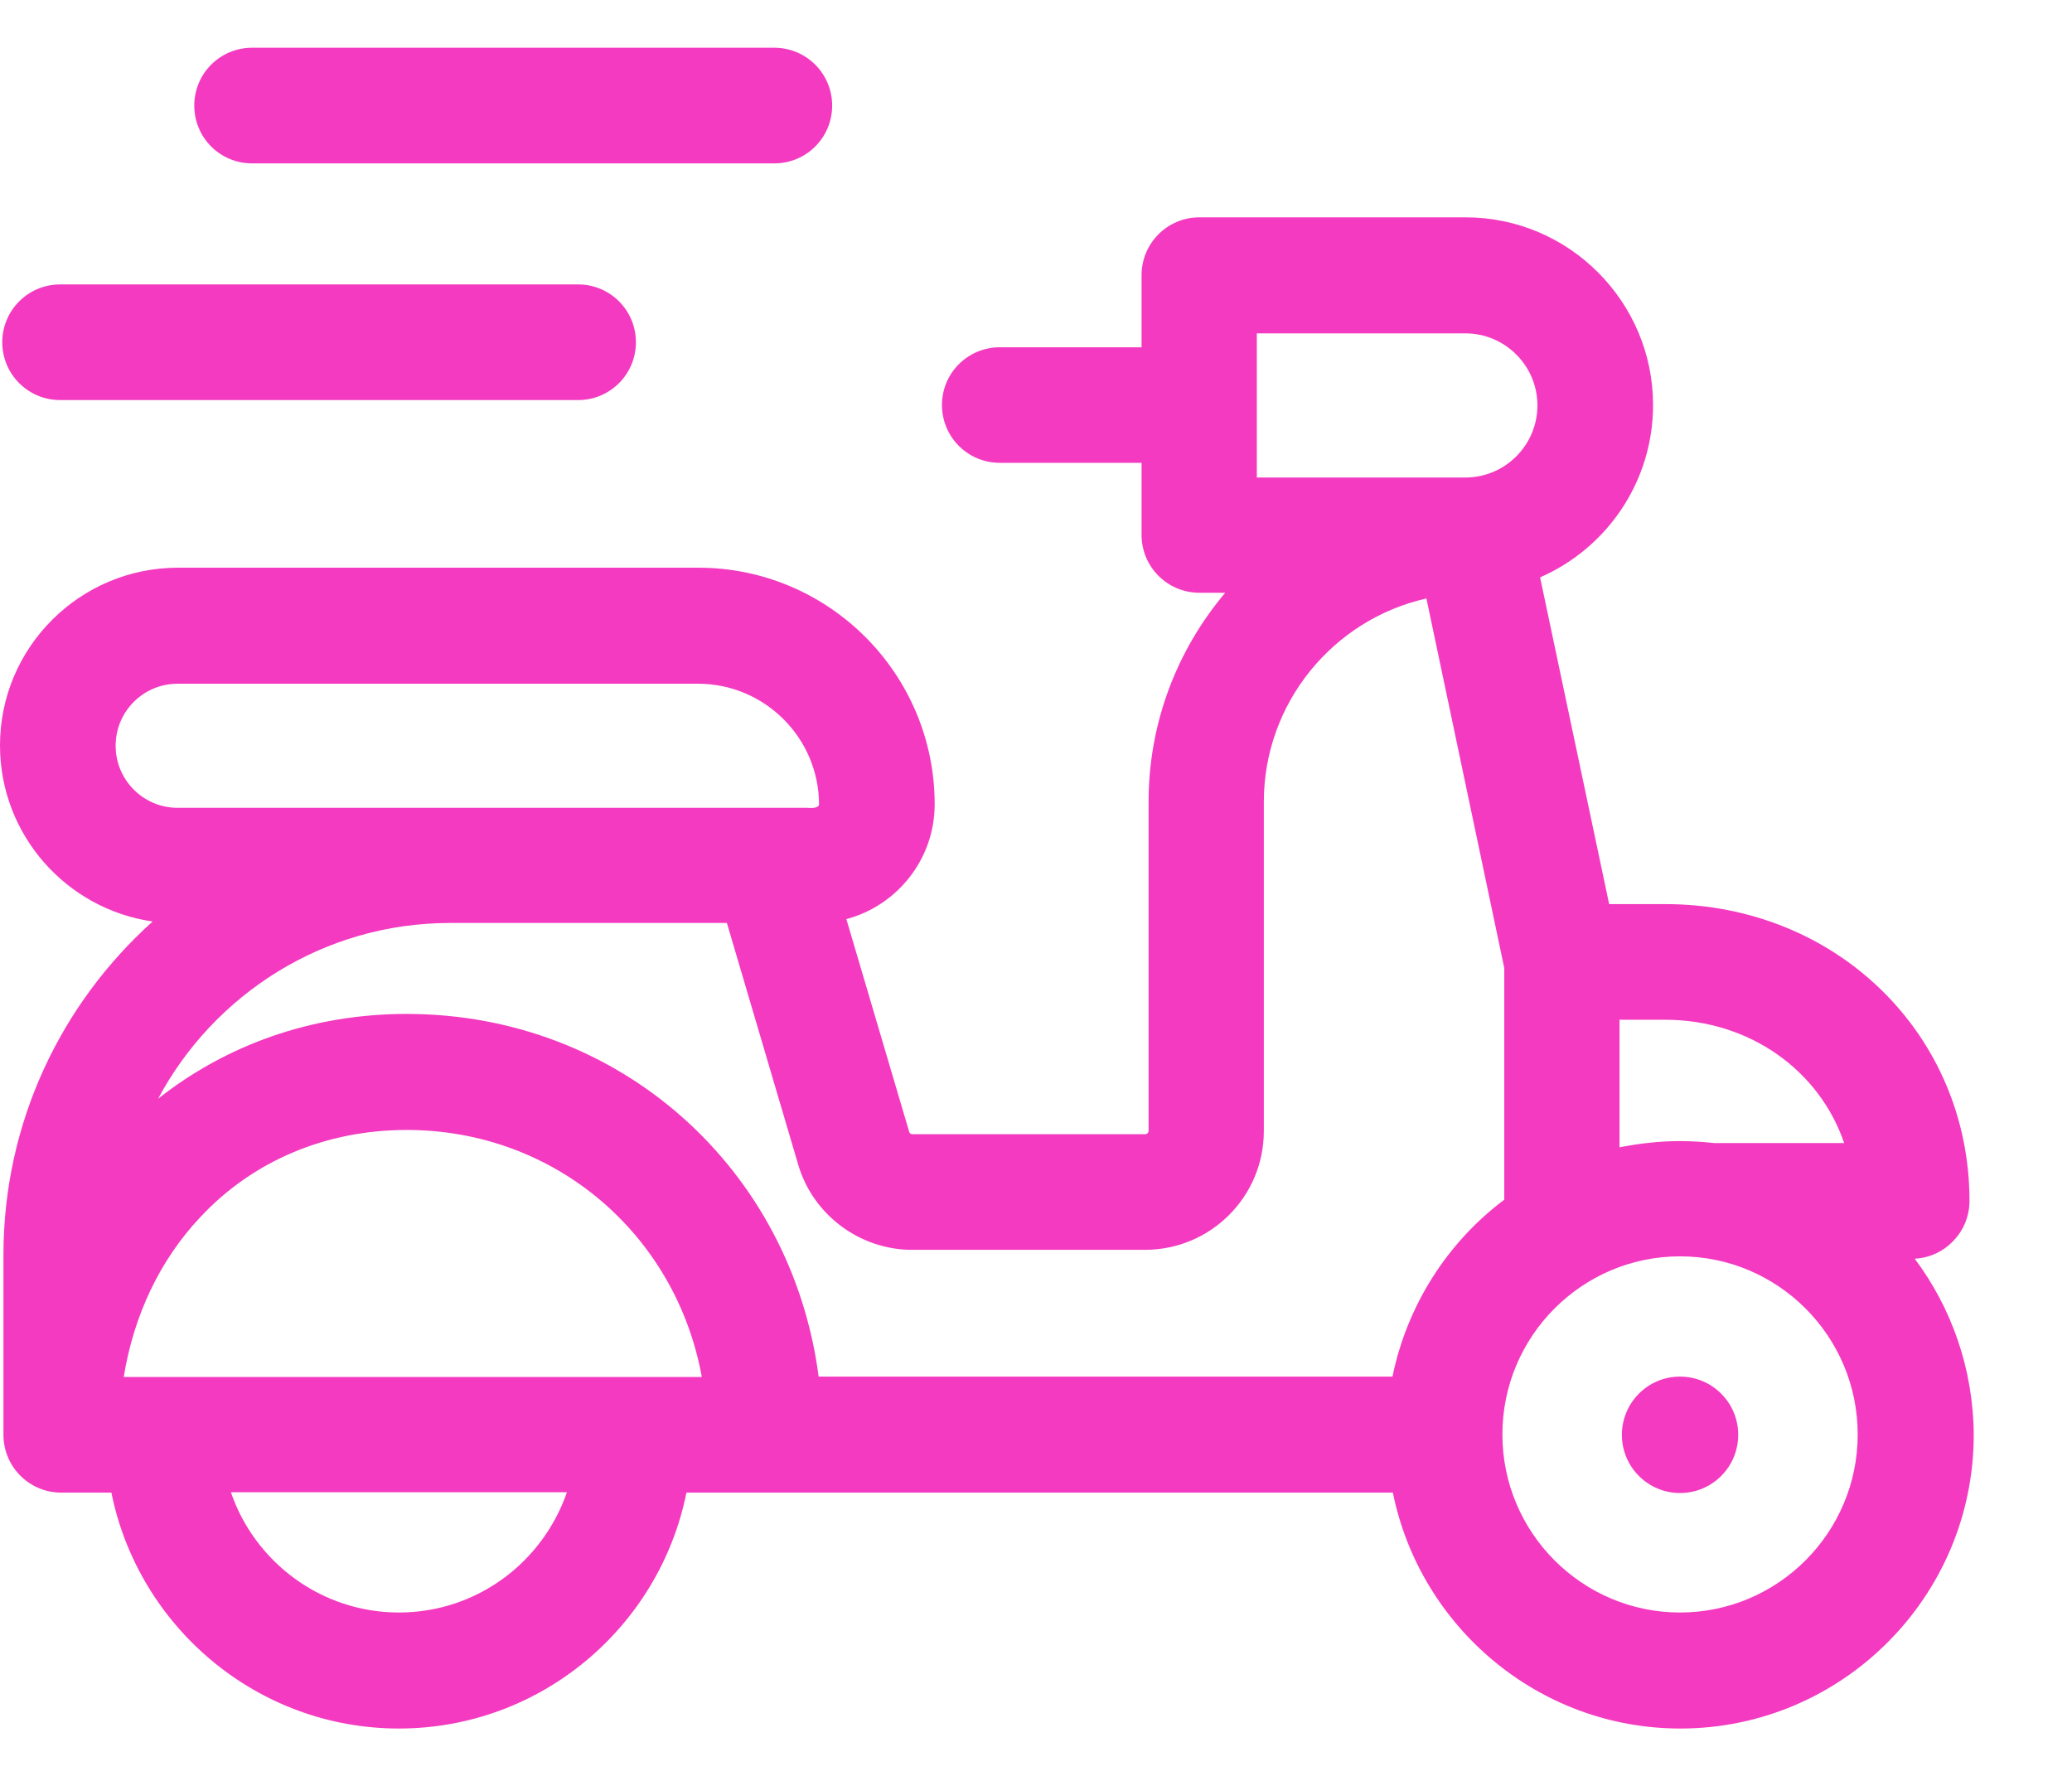
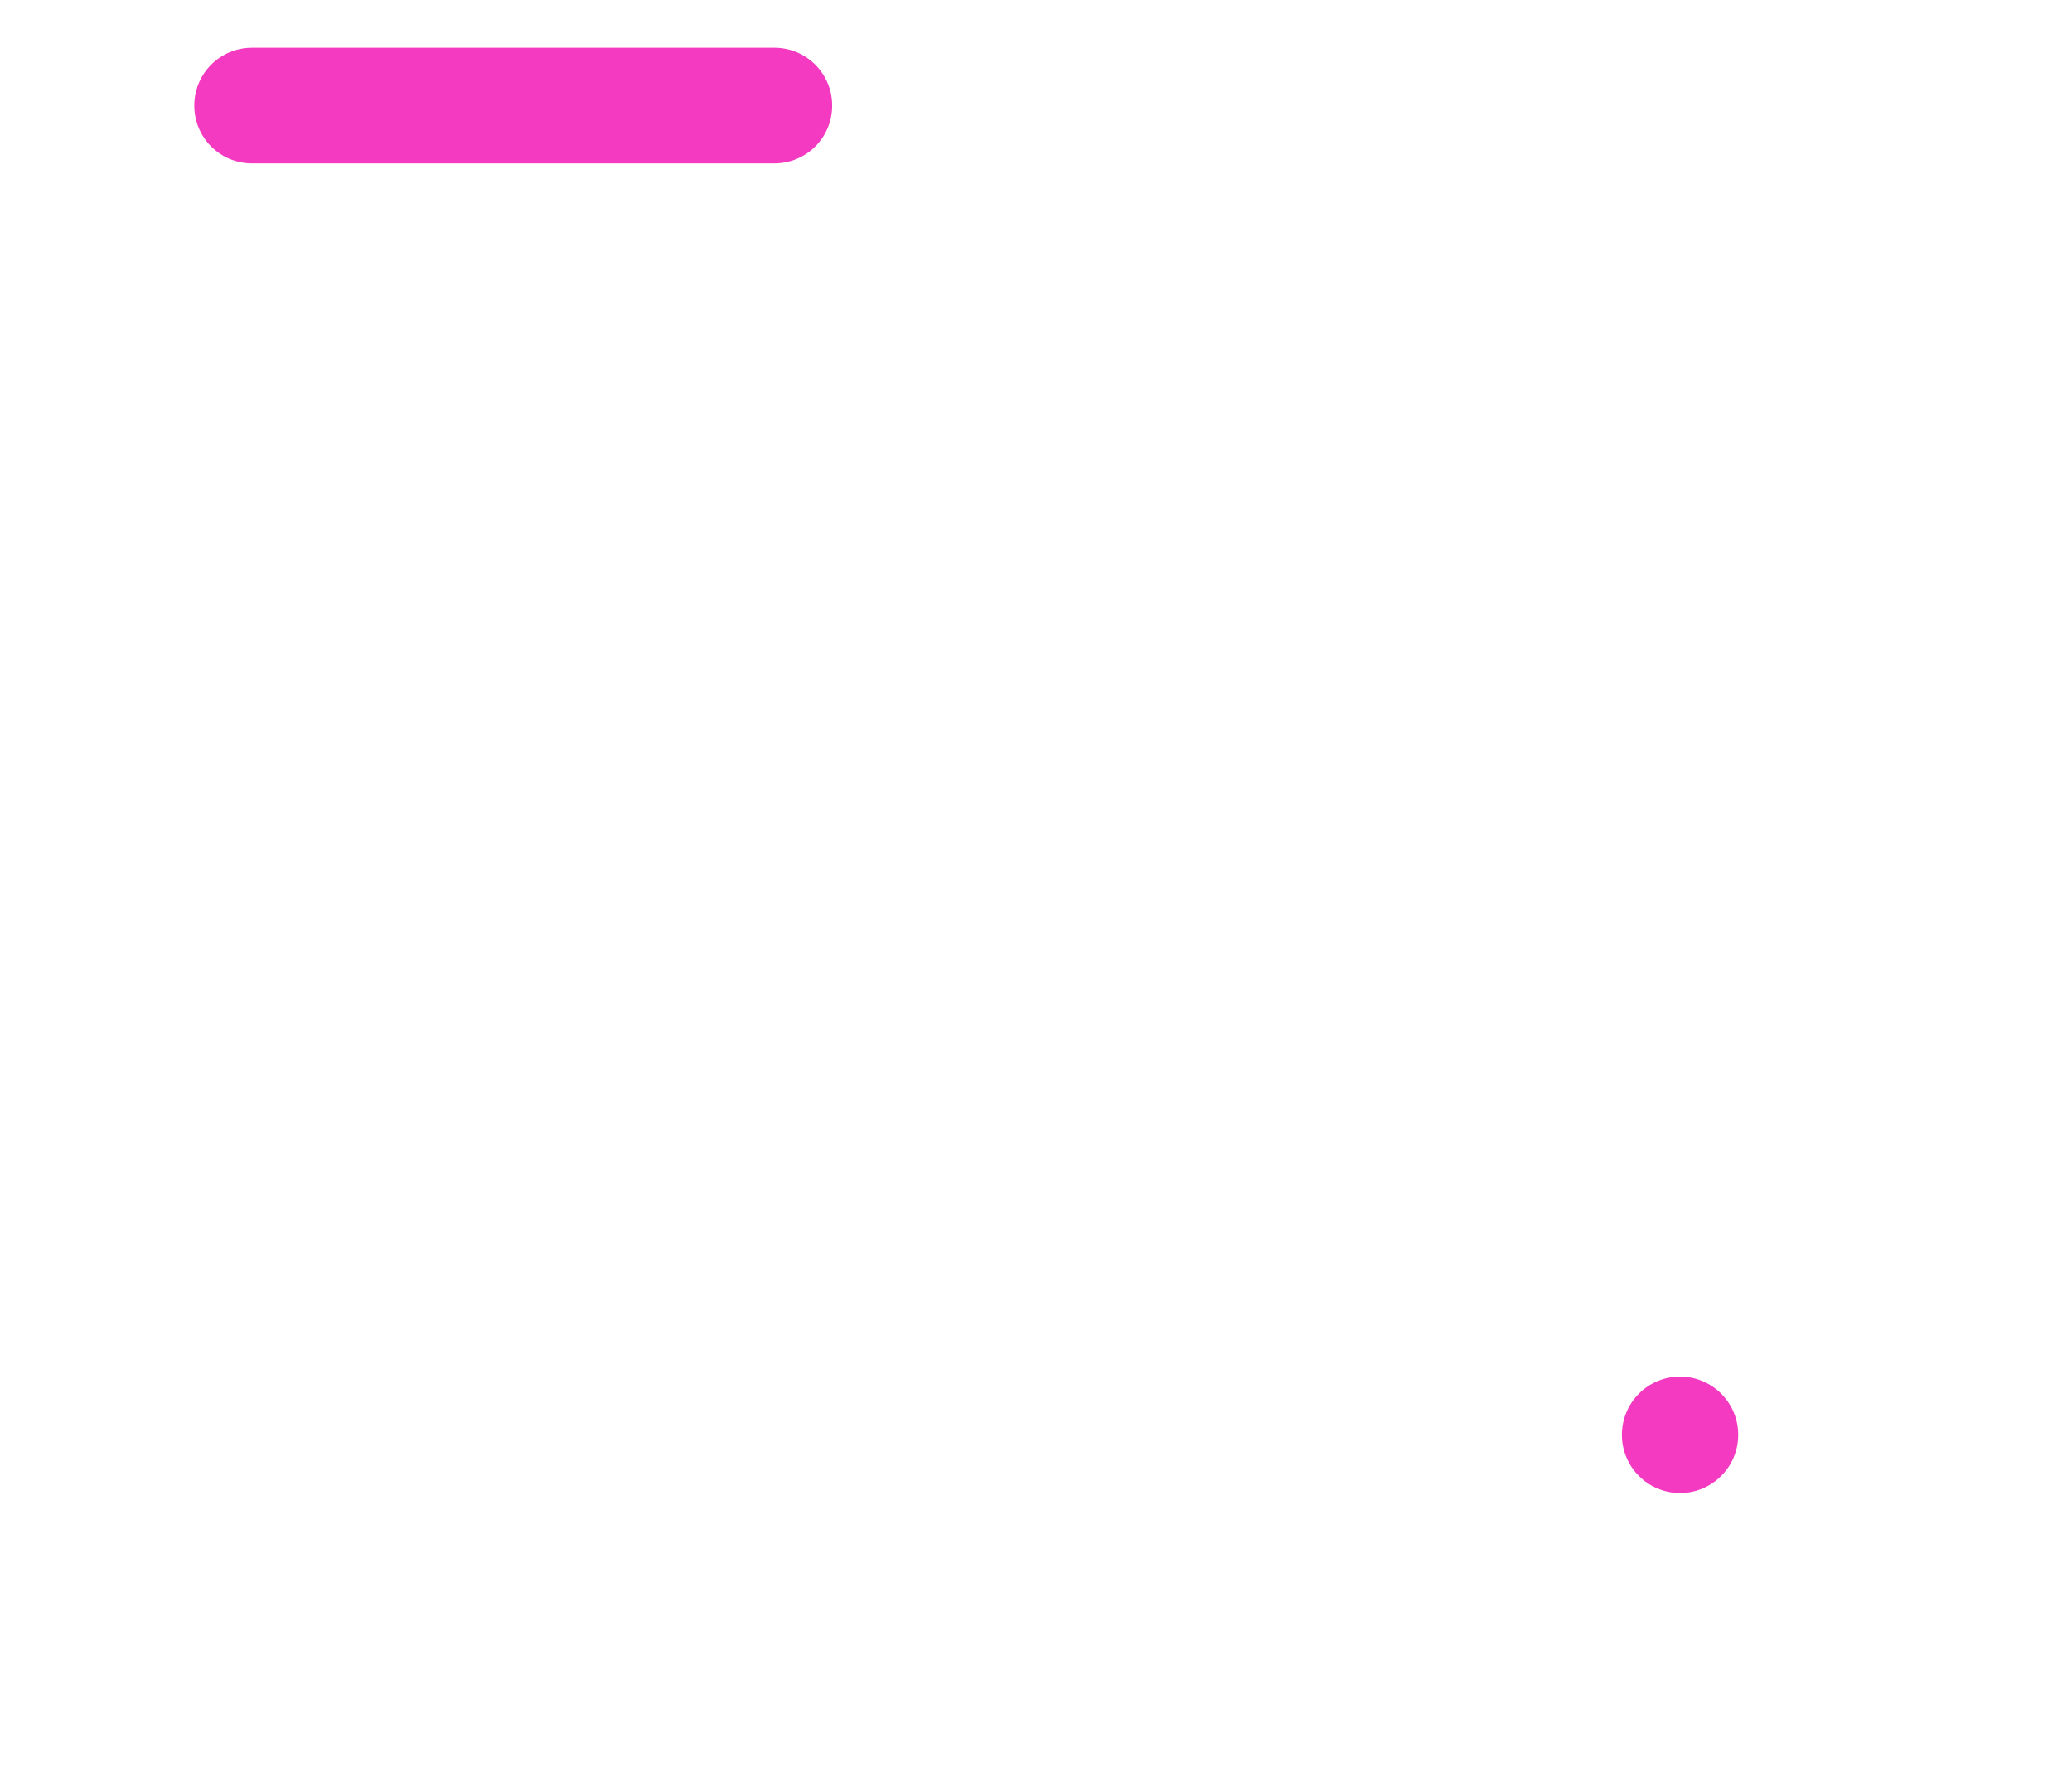
<svg xmlns="http://www.w3.org/2000/svg" width="21" height="18" viewBox="0 0 21 18" fill="none">
-   <path d="M19.406 12.758C19.715 12.742 19.961 12.484 19.961 12.172C19.961 10.484 18.609 9.164 16.879 9.164H16.309L15.609 5.852C16.281 5.559 16.754 4.887 16.754 4.105C16.754 3.059 15.902 2.203 14.855 2.203H12.156C11.832 2.203 11.57 2.465 11.57 2.789V3.52H10.133C9.809 3.52 9.547 3.781 9.547 4.105C9.547 4.43 9.809 4.691 10.133 4.691H11.57V5.422C11.57 5.746 11.832 6.008 12.156 6.008H12.418C11.934 6.582 11.641 7.32 11.641 8.129V11.465C11.641 11.48 11.625 11.496 11.609 11.496H9.246C9.234 11.496 9.219 11.488 9.215 11.473L8.578 9.316C9.09 9.18 9.473 8.711 9.473 8.152C9.473 6.828 8.398 5.754 7.078 5.754H1.805C0.809 5.754 0 6.562 0 7.555C0 8.465 0.676 9.215 1.547 9.34C0.621 10.172 0.035 11.375 0.035 12.719V14.543C0.035 14.867 0.297 15.129 0.621 15.129H1.129C1.402 16.488 2.605 17.52 4.043 17.52C5.48 17.52 6.684 16.492 6.957 15.129H14.117C14.391 16.488 15.594 17.52 17.031 17.52C18.668 17.52 20.004 16.184 20.004 14.543C20 13.871 19.777 13.254 19.406 12.758ZM18.691 11.586H17.375C17.262 11.574 17.145 11.566 17.027 11.566C16.816 11.566 16.613 11.59 16.414 11.629V10.336H16.875C17.734 10.336 18.441 10.852 18.691 11.586ZM12.738 3.379H14.852C15.254 3.379 15.582 3.707 15.582 4.109C15.582 4.512 15.254 4.84 14.852 4.84H12.738V3.379ZM9.242 12.668H11.605C12.27 12.668 12.809 12.129 12.809 11.465V8.129C12.809 7.121 13.516 6.277 14.457 6.066L15.246 9.812V12.16C14.672 12.59 14.262 13.227 14.113 13.953H8.297C8.023 11.852 6.289 10.277 4.121 10.277C3.156 10.277 2.289 10.594 1.602 11.137C2.168 10.078 3.281 9.355 4.562 9.355H7.367L8.09 11.805C8.238 12.312 8.715 12.668 9.242 12.668ZM1.254 13.957C1.355 13.332 1.621 12.77 2.031 12.336C2.562 11.766 3.305 11.453 4.121 11.453C5.629 11.453 6.852 12.516 7.113 13.957H1.254ZM1.801 8.188C1.453 8.188 1.172 7.906 1.172 7.559C1.172 7.211 1.453 6.93 1.801 6.93H7.074C7.75 6.93 8.301 7.48 8.301 8.156C8.297 8.18 8.258 8.195 8.184 8.188C7.695 8.188 7.836 8.188 7.734 8.188C7.035 8.188 1.805 8.188 1.801 8.188ZM4.043 16.344C3.254 16.344 2.582 15.832 2.34 15.125H5.746C5.5 15.836 4.832 16.344 4.043 16.344ZM17.027 16.344C16.035 16.344 15.227 15.535 15.227 14.539C15.227 13.543 16.035 12.734 17.027 12.734C18.02 12.734 18.828 13.543 18.828 14.539C18.828 15.535 18.02 16.344 17.027 16.344Z" fill="#F43AC0" />
  <path d="M17.027 15.133C17.353 15.133 17.617 14.869 17.617 14.543C17.617 14.217 17.353 13.953 17.027 13.953C16.702 13.953 16.438 14.217 16.438 14.543C16.438 14.869 16.702 15.133 17.027 15.133Z" fill="#F43AC0" />
-   <path d="M0.609 4.055H5.859C6.184 4.055 6.445 3.793 6.445 3.469C6.445 3.145 6.184 2.883 5.859 2.883H0.609C0.285 2.883 0.023 3.145 0.023 3.469C0.023 3.793 0.285 4.055 0.609 4.055Z" fill="#F43AC0" />
  <path d="M2.555 1.656H7.848C8.172 1.656 8.434 1.395 8.434 1.07C8.434 0.746 8.172 0.484 7.848 0.484H2.555C2.23 0.484 1.969 0.746 1.969 1.07C1.969 1.395 2.23 1.656 2.555 1.656Z" fill="#F43AC0" />
</svg>